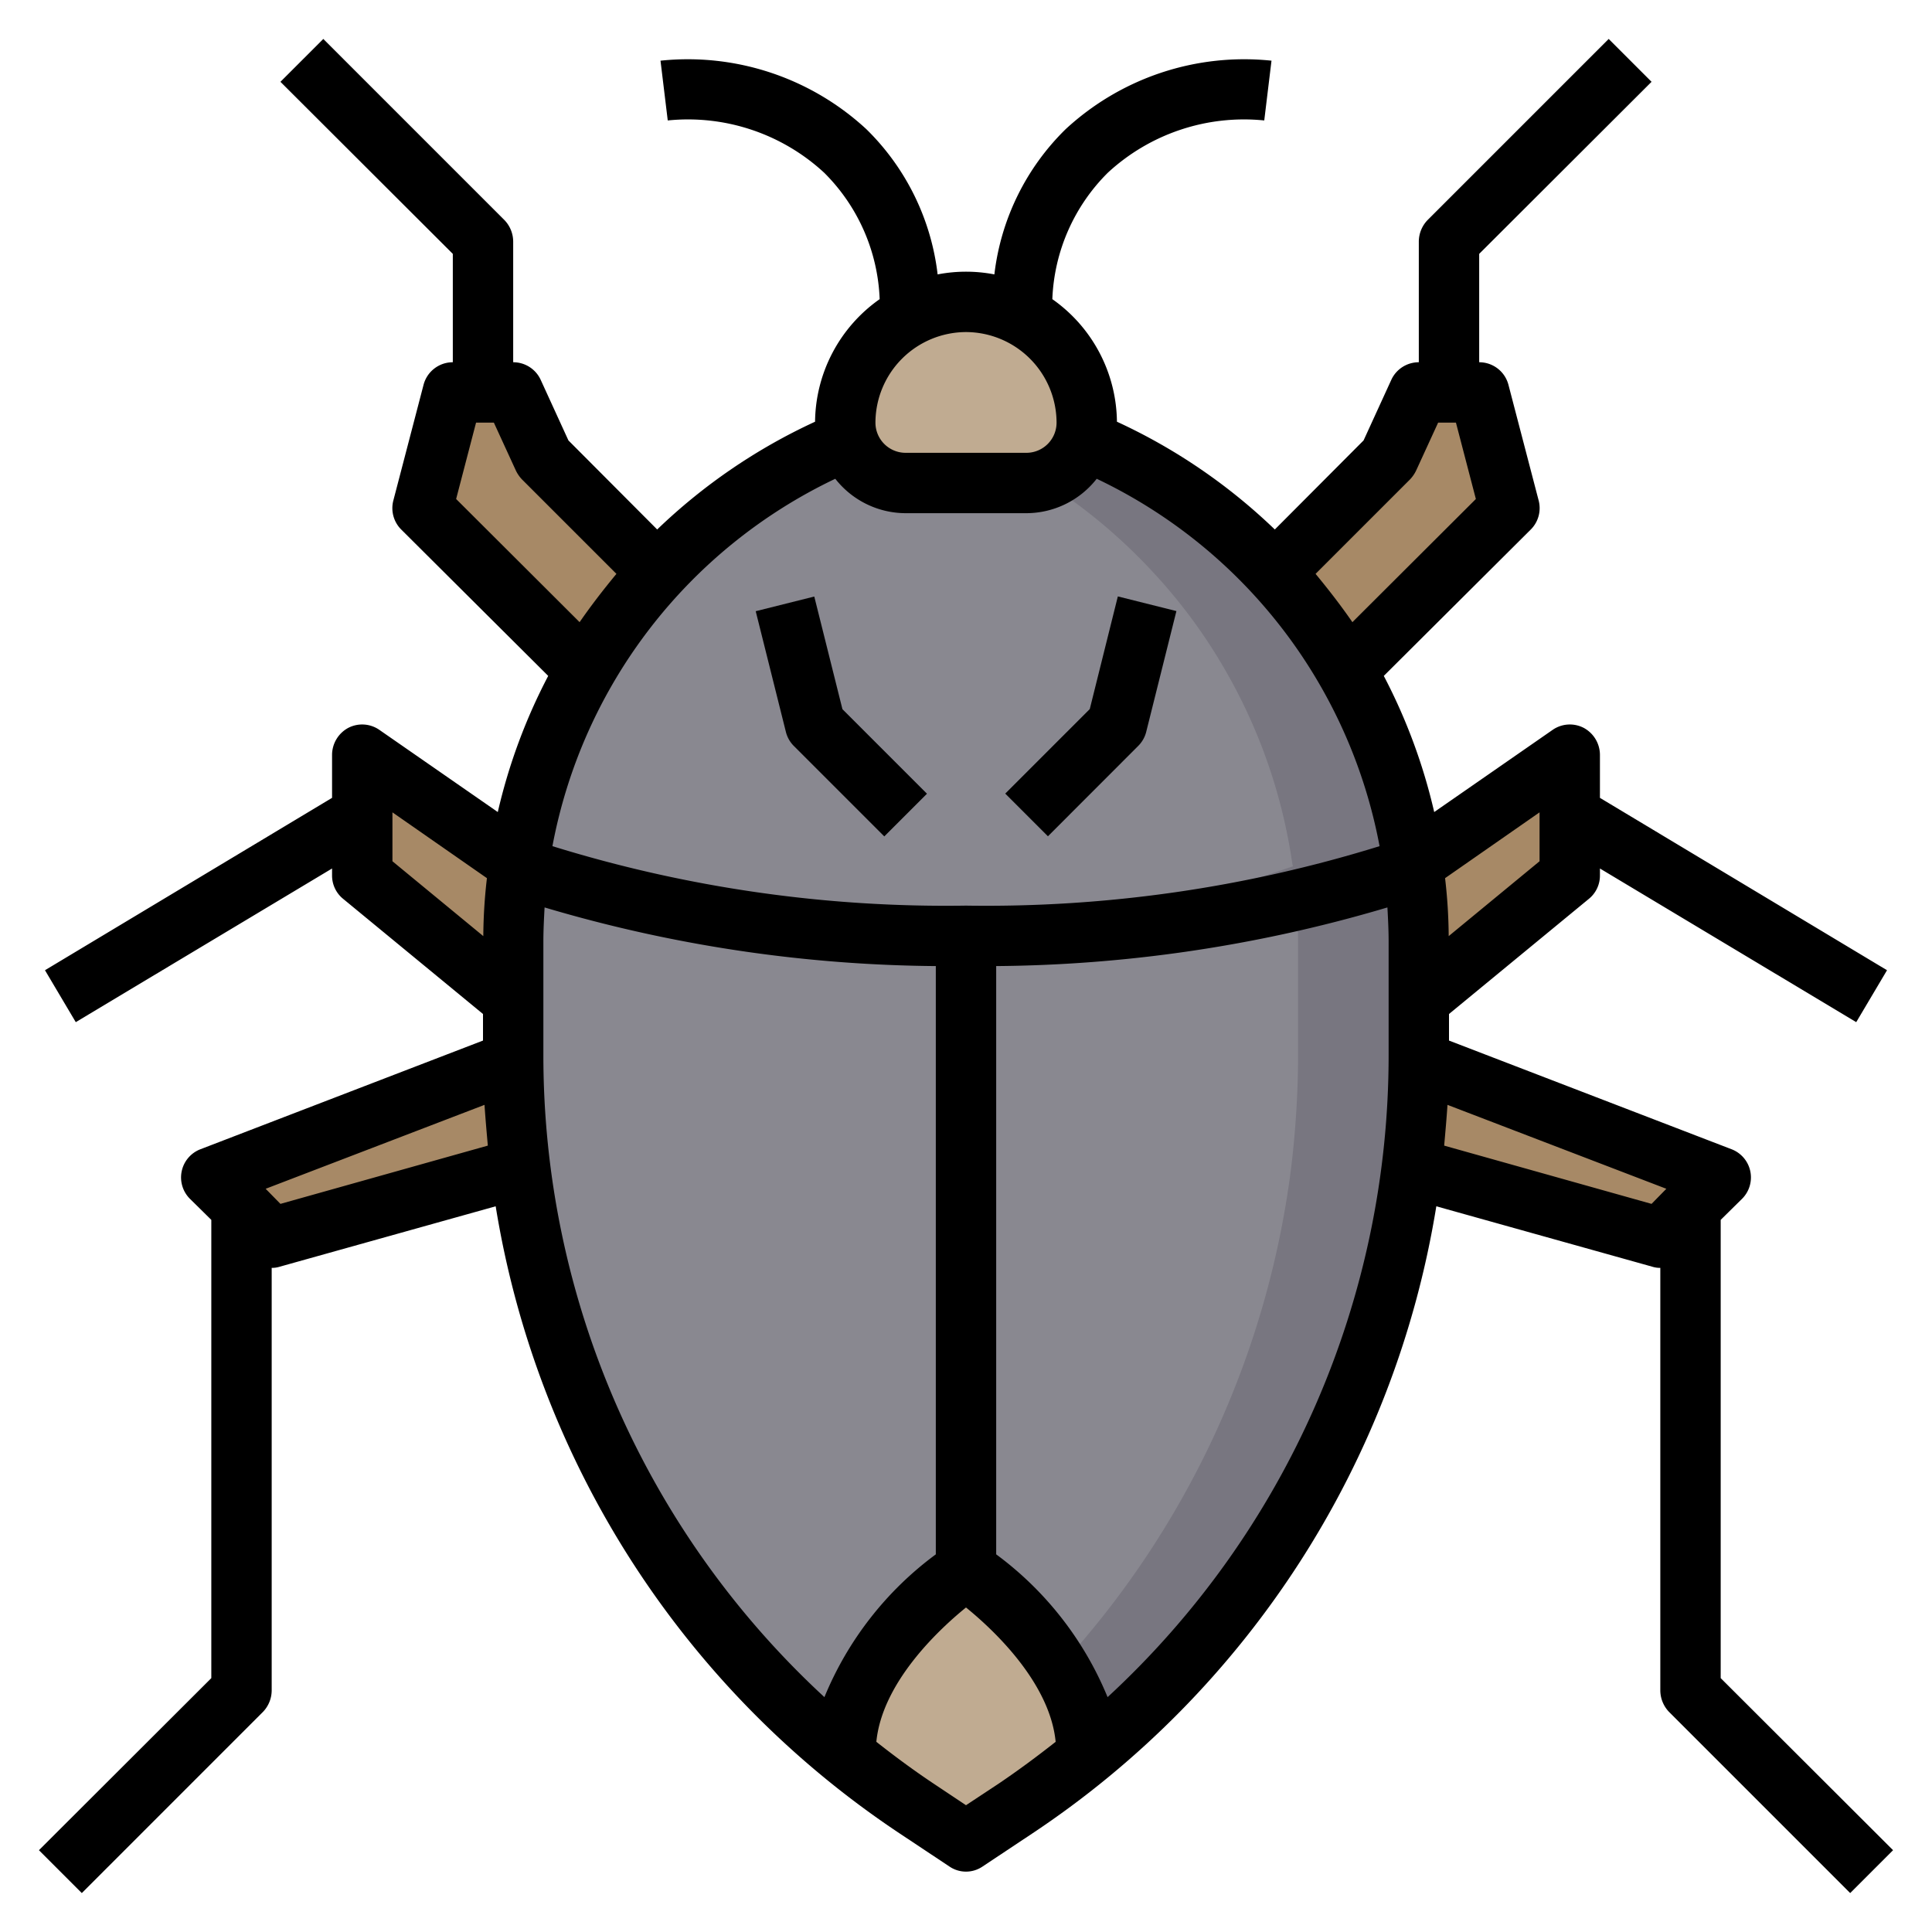
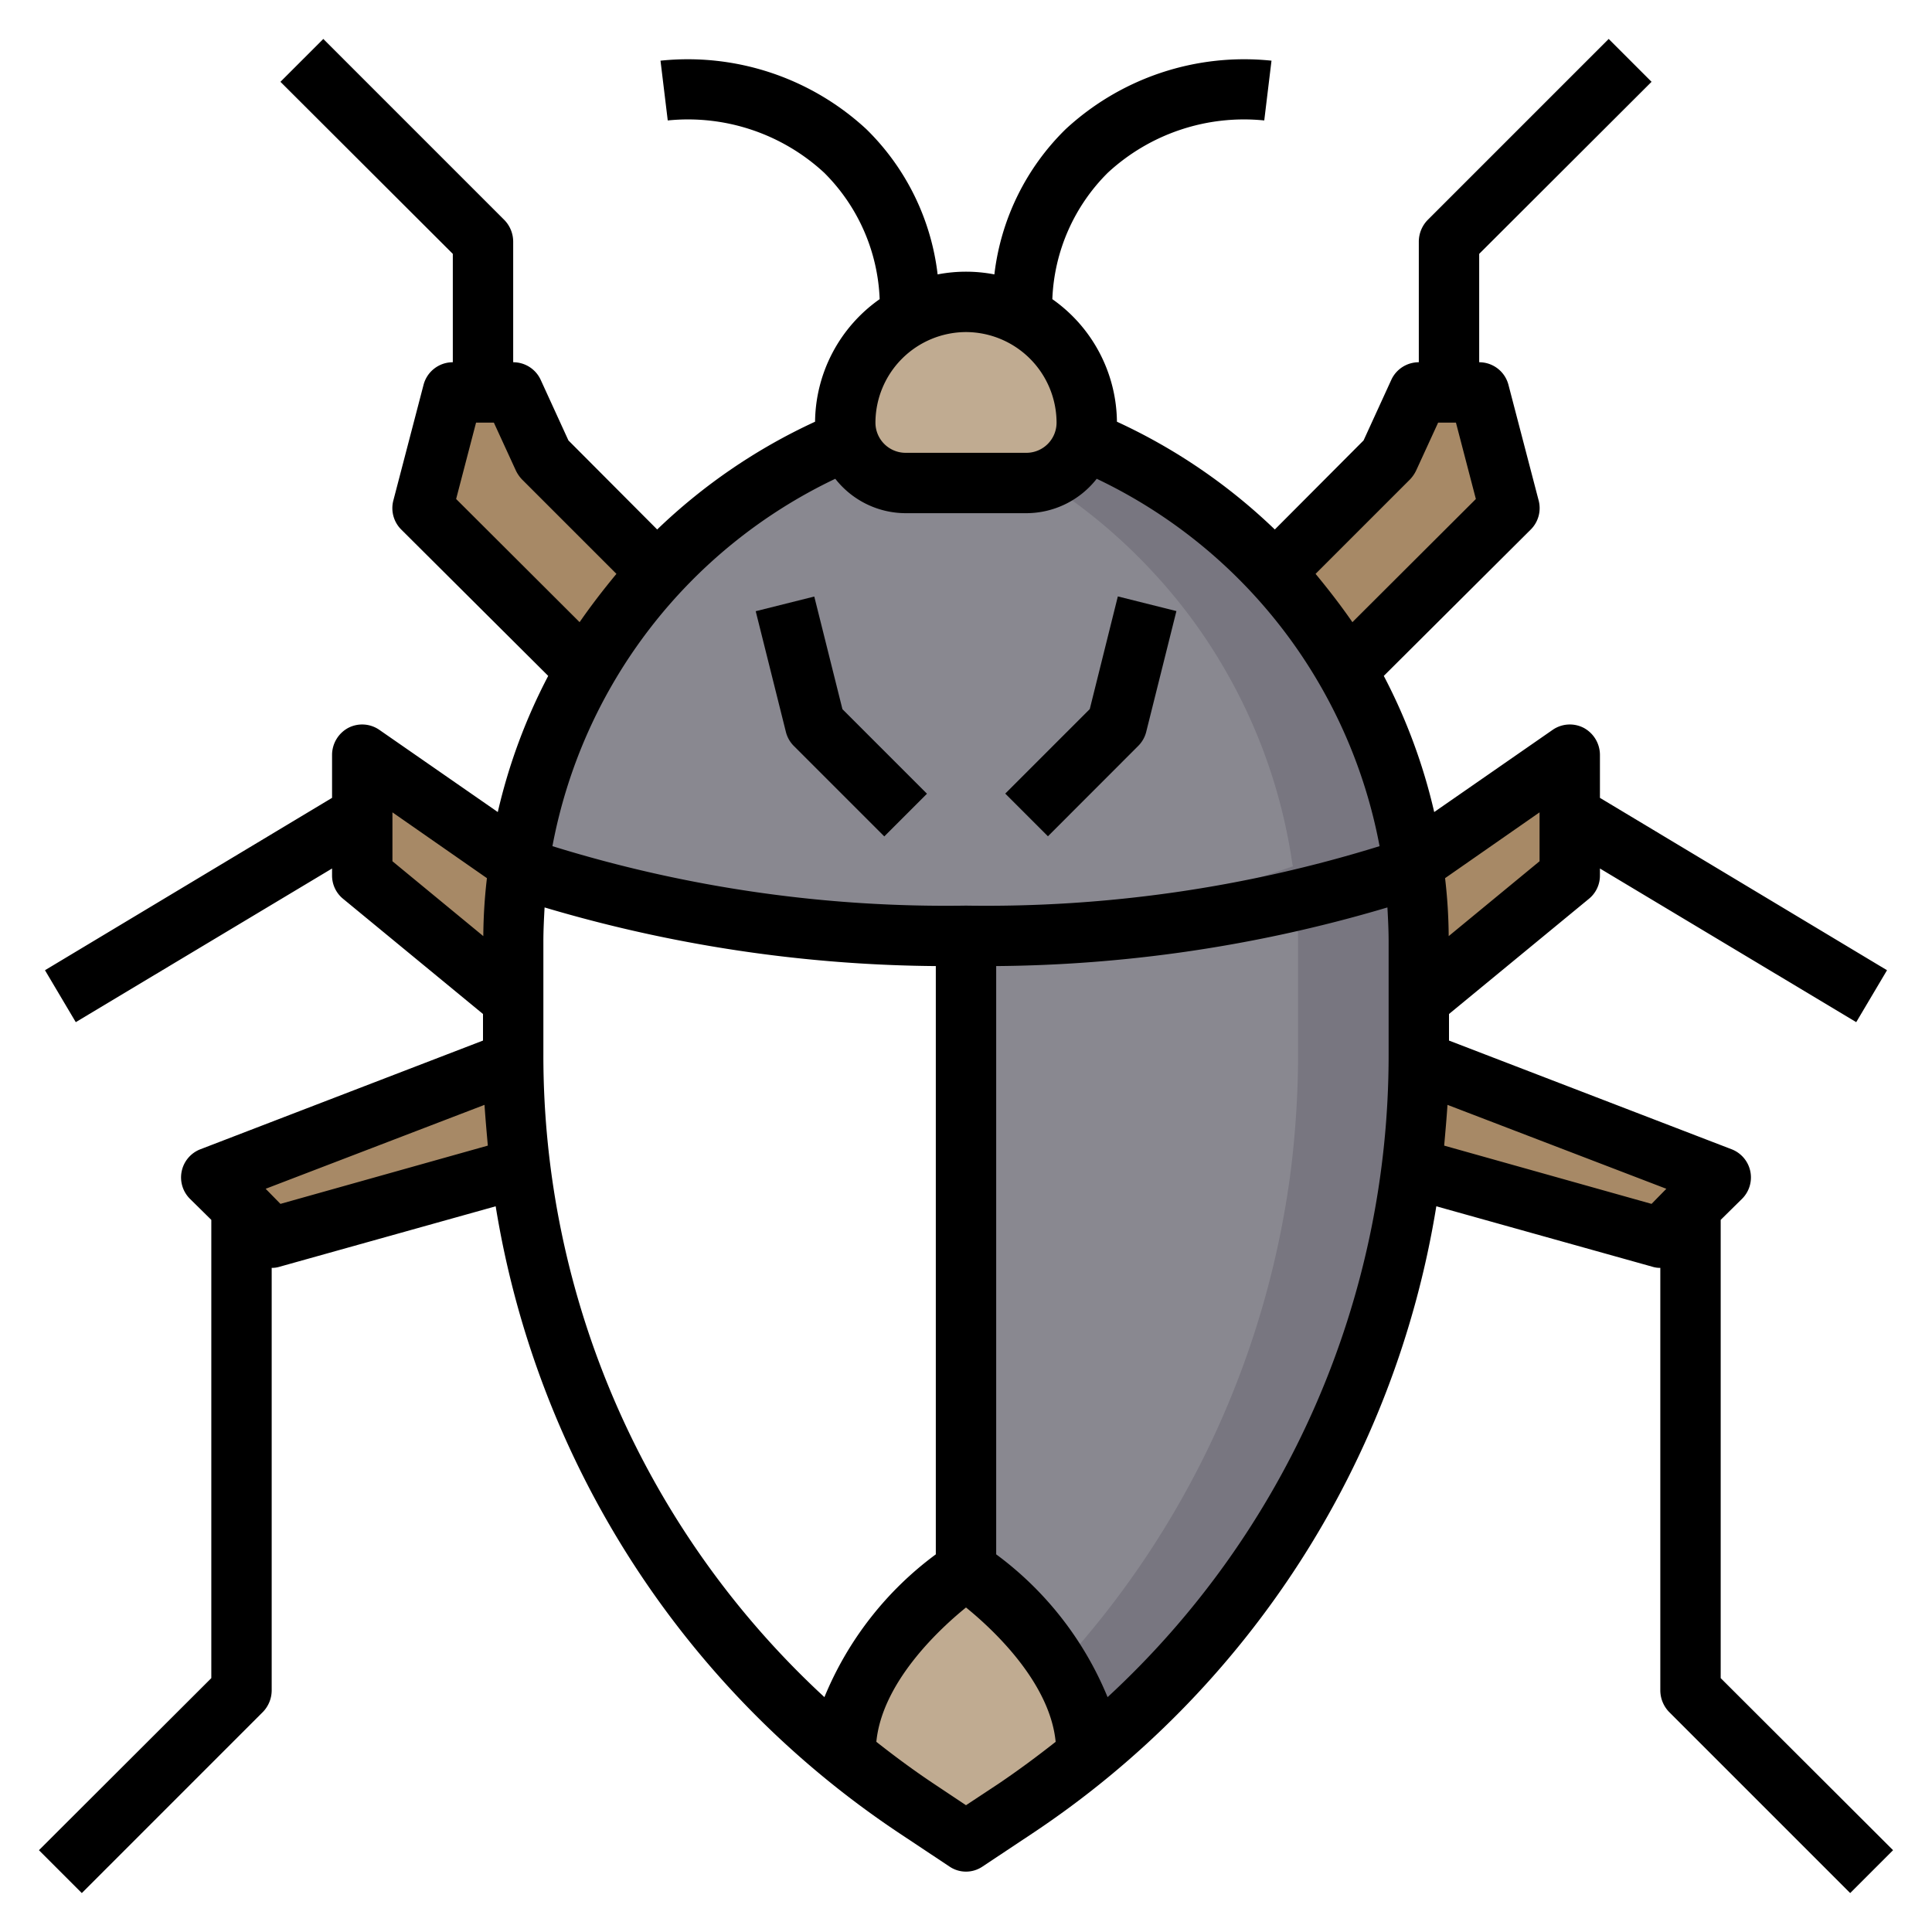
<svg xmlns="http://www.w3.org/2000/svg" height="512" viewBox="0 0 64 64" width="512">
  <g id="Insect">
    <g fill="#a78966">
      <path d="m57 39-1 1-1 1-8.23-2.31a31.86 31.86 0 0 0 .23-3.53z" />
      <path d="m52 27v2l-5 4.12v-1.93a18.708 18.708 0 0 0 -.17-2.49c-.01-.03-.01-.06-.02-.09l5.19-3.61z" />
      <path d="m49 13 1 3.83-5.4 5.39a17.669 17.669 0 0 0 -2.39-3.25l3.79-3.8 1-2.17z" />
    </g>
    <path d="m47 33.12v2.04a31.86 31.86 0 0 1 -.23 3.53 30 30 0 0 1 -10.69 19.4l-.08-.09c0-3.31-4-6-4-6v-21a43.11 43.11 0 0 0 14.82-2.3h.01a18.708 18.708 0 0 1 .17 2.49z" fill="#898890" />
    <path d="m47 31.19v3.97a31.86 31.86 0 0 1 -.23 3.53 30 30 0 0 1 -10.69 19.4l-.08-.09a5.3 5.3 0 0 0 -.89-2.79 29.954 29.954 0 0 0 7.66-16.52 31.86 31.86 0 0 0 .23-3.53v-3.97c0-.45-.02-.89-.05-1.33a28.819 28.819 0 0 0 3.87-1.16h.01a18.708 18.708 0 0 1 .17 2.49z" fill="#787680" />
    <path d="m46.81 28.61c.01.03.01.06.02.09h-.01a43.11 43.11 0 0 1 -14.82 2.3 43.11 43.11 0 0 1 -14.82-2.3h-.01c.01-.03.01-.06.02-.09a17.994 17.994 0 0 1 2.21-6.39 18.047 18.047 0 0 1 8.68-7.65 2.01 2.01 0 0 0 1.92 1.43h4a2.035 2.035 0 0 0 1.92-1.43 18.047 18.047 0 0 1 8.68 7.65 17.994 17.994 0 0 1 2.21 6.39z" fill="#898890" />
    <path d="m46.83 28.7h-.01a43.11 43.11 0 0 1 -14.82 2.3c-.67 0-1.34-.01-2-.03a41.011 41.011 0 0 0 12.82-2.27h.01c-.01-.03-.01-.06-.02-.09a17.994 17.994 0 0 0 -2.21-6.39 17.669 17.669 0 0 0 -2.39-3.25 18.26 18.26 0 0 0 -3.66-3.05 1.885 1.885 0 0 0 .86-.51 1.966 1.966 0 0 0 .51-.84 18.047 18.047 0 0 1 8.68 7.65 17.994 17.994 0 0 1 2.21 6.39c.01.03.01.06.02.09z" fill="#787680" />
    <path d="m32 52s4 2.69 4 6l.08.09a27.608 27.608 0 0 1 -2.44 1.82l-1.64 1.09-1.64-1.09a27.608 27.608 0 0 1 -2.44-1.82l.08-.09c0-3.31 4-6 4-6z" fill="#c0ab91" />
    <path d="m36 14a2.121 2.121 0 0 1 -.08.57 2.035 2.035 0 0 1 -1.92 1.43h-4a2.01 2.01 0 0 1 -1.92-1.43 2.121 2.121 0 0 1 -.08-.57 4.025 4.025 0 0 1 1.17-2.83 4.305 4.305 0 0 1 .98-.71 3.95 3.95 0 0 1 3.7 0 4.305 4.305 0 0 1 .98.71 4.025 4.025 0 0 1 1.17 2.83z" fill="#c0ab91" />
-     <path d="m32 32v20s-4 2.69-4 6l-.08.09a30 30 0 0 1 -10.69-19.4 31.86 31.86 0 0 1 -.23-3.53v-3.97a18.708 18.708 0 0 1 .17-2.49h.01a43.11 43.11 0 0 0 14.82 2.3z" fill="#898890" />
    <path d="m18 15.17 3.79 3.8a17.669 17.669 0 0 0 -2.39 3.25l-5.4-5.39 1-3.83h2z" fill="#a78966" />
    <path d="m17.23 38.69-8.23 2.31-1-1-1-1 10-3.84a31.86 31.86 0 0 0 .23 3.53z" fill="#a78966" />
    <path d="m17.19 28.61c-.01.03-.01.06-.02.09a18.708 18.708 0 0 0 -.17 2.49v1.93l-5-4.12v-4z" fill="#a78966" />
    <path d="m57 55.59v-15.18l.71-.7a1 1 0 0 0 -.35-1.64l-9.36-3.6v-.88l4.64-3.82a.992.992 0 0 0 .36-.77v-.23l8.49 5.09 1.02-1.72-9.51-5.71v-1.43a1.02 1.02 0 0 0 -.54-.89 1 1 0 0 0 -1.03.07l-3.92 2.72a18.794 18.794 0 0 0 -1.67-4.51l4.87-4.85a1 1 0 0 0 .26-.96l-1-3.83a1 1 0 0 0 -.97-.75v-3.59l5.71-5.7-1.42-1.42-6 6a1.033 1.033 0 0 0 -.29.71v4a1 1 0 0 0 -.91.58l-.92 2.01-2.94 2.95a19.011 19.011 0 0 0 -5.23-3.57 5.025 5.025 0 0 0 -2.14-4.06 6.238 6.238 0 0 1 1.84-4.19 6.646 6.646 0 0 1 5.18-1.73l.24-1.98a8.708 8.708 0 0 0 -6.82 2.27 8.045 8.045 0 0 0 -2.36 4.81 4.954 4.954 0 0 0 -1.88 0 8.045 8.045 0 0 0 -2.36-4.81 8.708 8.708 0 0 0 -6.82-2.27l.24 1.98a6.646 6.646 0 0 1 5.18 1.73 6.238 6.238 0 0 1 1.84 4.19 5.025 5.025 0 0 0 -2.14 4.06 19.011 19.011 0 0 0 -5.23 3.57l-2.94-2.95-.92-2.01a1 1 0 0 0 -.91-.58v-4a1.033 1.033 0 0 0 -.29-.71l-6-6-1.42 1.42 5.71 5.7v3.59a1 1 0 0 0 -.97.75l-1 3.83a1 1 0 0 0 .26.96l4.87 4.85a18.794 18.794 0 0 0 -1.67 4.51l-3.92-2.72a1 1 0 0 0 -1.03-.07 1.02 1.02 0 0 0 -.54.89v1.43l-9.51 5.71 1.02 1.72 8.49-5.09v.23a.992.992 0 0 0 .36.77l4.64 3.82v.88l-9.36 3.6a1 1 0 0 0 -.35 1.64l.71.7v15.18l-5.71 5.7 1.42 1.42 6-6a1.033 1.033 0 0 0 .29-.71v-14a.842.842 0 0 0 .27-.04l7.15-2a30.879 30.879 0 0 0 13.39 20.78l1.64 1.09a.975.975 0 0 0 1.1 0l1.64-1.09a30.879 30.879 0 0 0 13.39-20.78l7.15 2a.842.842 0 0 0 .27.04v14a1.033 1.033 0 0 0 .29.71l6 6 1.42-1.42zm-44-27.06v-1.62l3.13 2.18a17.36 17.36 0 0 0 -.12 1.92zm-3.71 11.35-.49-.5 7.25-2.78c.03.45.07.9.11 1.35zm37.42-24a1.154 1.154 0 0 0 .2-.29l.73-1.59h.59l.66 2.53-4.09 4.08c-.38-.55-.79-1.08-1.22-1.6zm-14.71-4.88a3.009 3.009 0 0 1 3 3 1 1 0 0 1 -1 1h-4a1 1 0 0 1 -1-1 3.009 3.009 0 0 1 3-3zm-4.33 4.86a2.968 2.968 0 0 0 2.33 1.14h4a2.968 2.968 0 0 0 2.33-1.14 16.932 16.932 0 0 1 9.37 12.17 43.978 43.978 0 0 1 -13.7 1.97 43.978 43.978 0 0 1 -13.7-1.97 16.932 16.932 0 0 1 9.37-12.17zm-12.56.67.66-2.53h.59l.73 1.59a1.154 1.154 0 0 0 .2.29l3.13 3.13c-.43.52-.84 1.05-1.22 1.6zm17.98 42.55-1.09.72-1.08-.72c-.66-.44-1.28-.9-1.89-1.38.19-1.94 2.02-3.68 2.97-4.45.95.77 2.78 2.51 2.97 4.45-.61.48-1.23.94-1.88 1.38zm12.91-24.14a28.925 28.925 0 0 1 -9.31 21.28 11.139 11.139 0 0 0 -3.69-4.73v-19.49h-2v19.49a11.139 11.139 0 0 0 -3.69 4.73 28.925 28.925 0 0 1 -9.31-21.28v-3.75c0-.38.02-.76.04-1.13a46.722 46.722 0 0 0 13.96 1.94 46.722 46.722 0 0 0 13.96-1.94c.02.37.04.75.04 1.13zm5-8.03v1.62l-3.01 2.48a17.36 17.36 0 0 0 -.12-1.92zm3.71 12.97-6.87-1.93c.04-.45.08-.9.11-1.35l7.25 2.78z" />
    <path d="m26.293 24.707 3 3 1.414-1.414-2.8-2.8-.933-3.732-1.94.486 1 4a1 1 0 0 0 .259.46z" />
    <path d="m37.707 24.707a1 1 0 0 0 .263-.464l1-4-1.94-.486-.93 3.732-2.8 2.8 1.414 1.414z" />
  </g>
</svg>